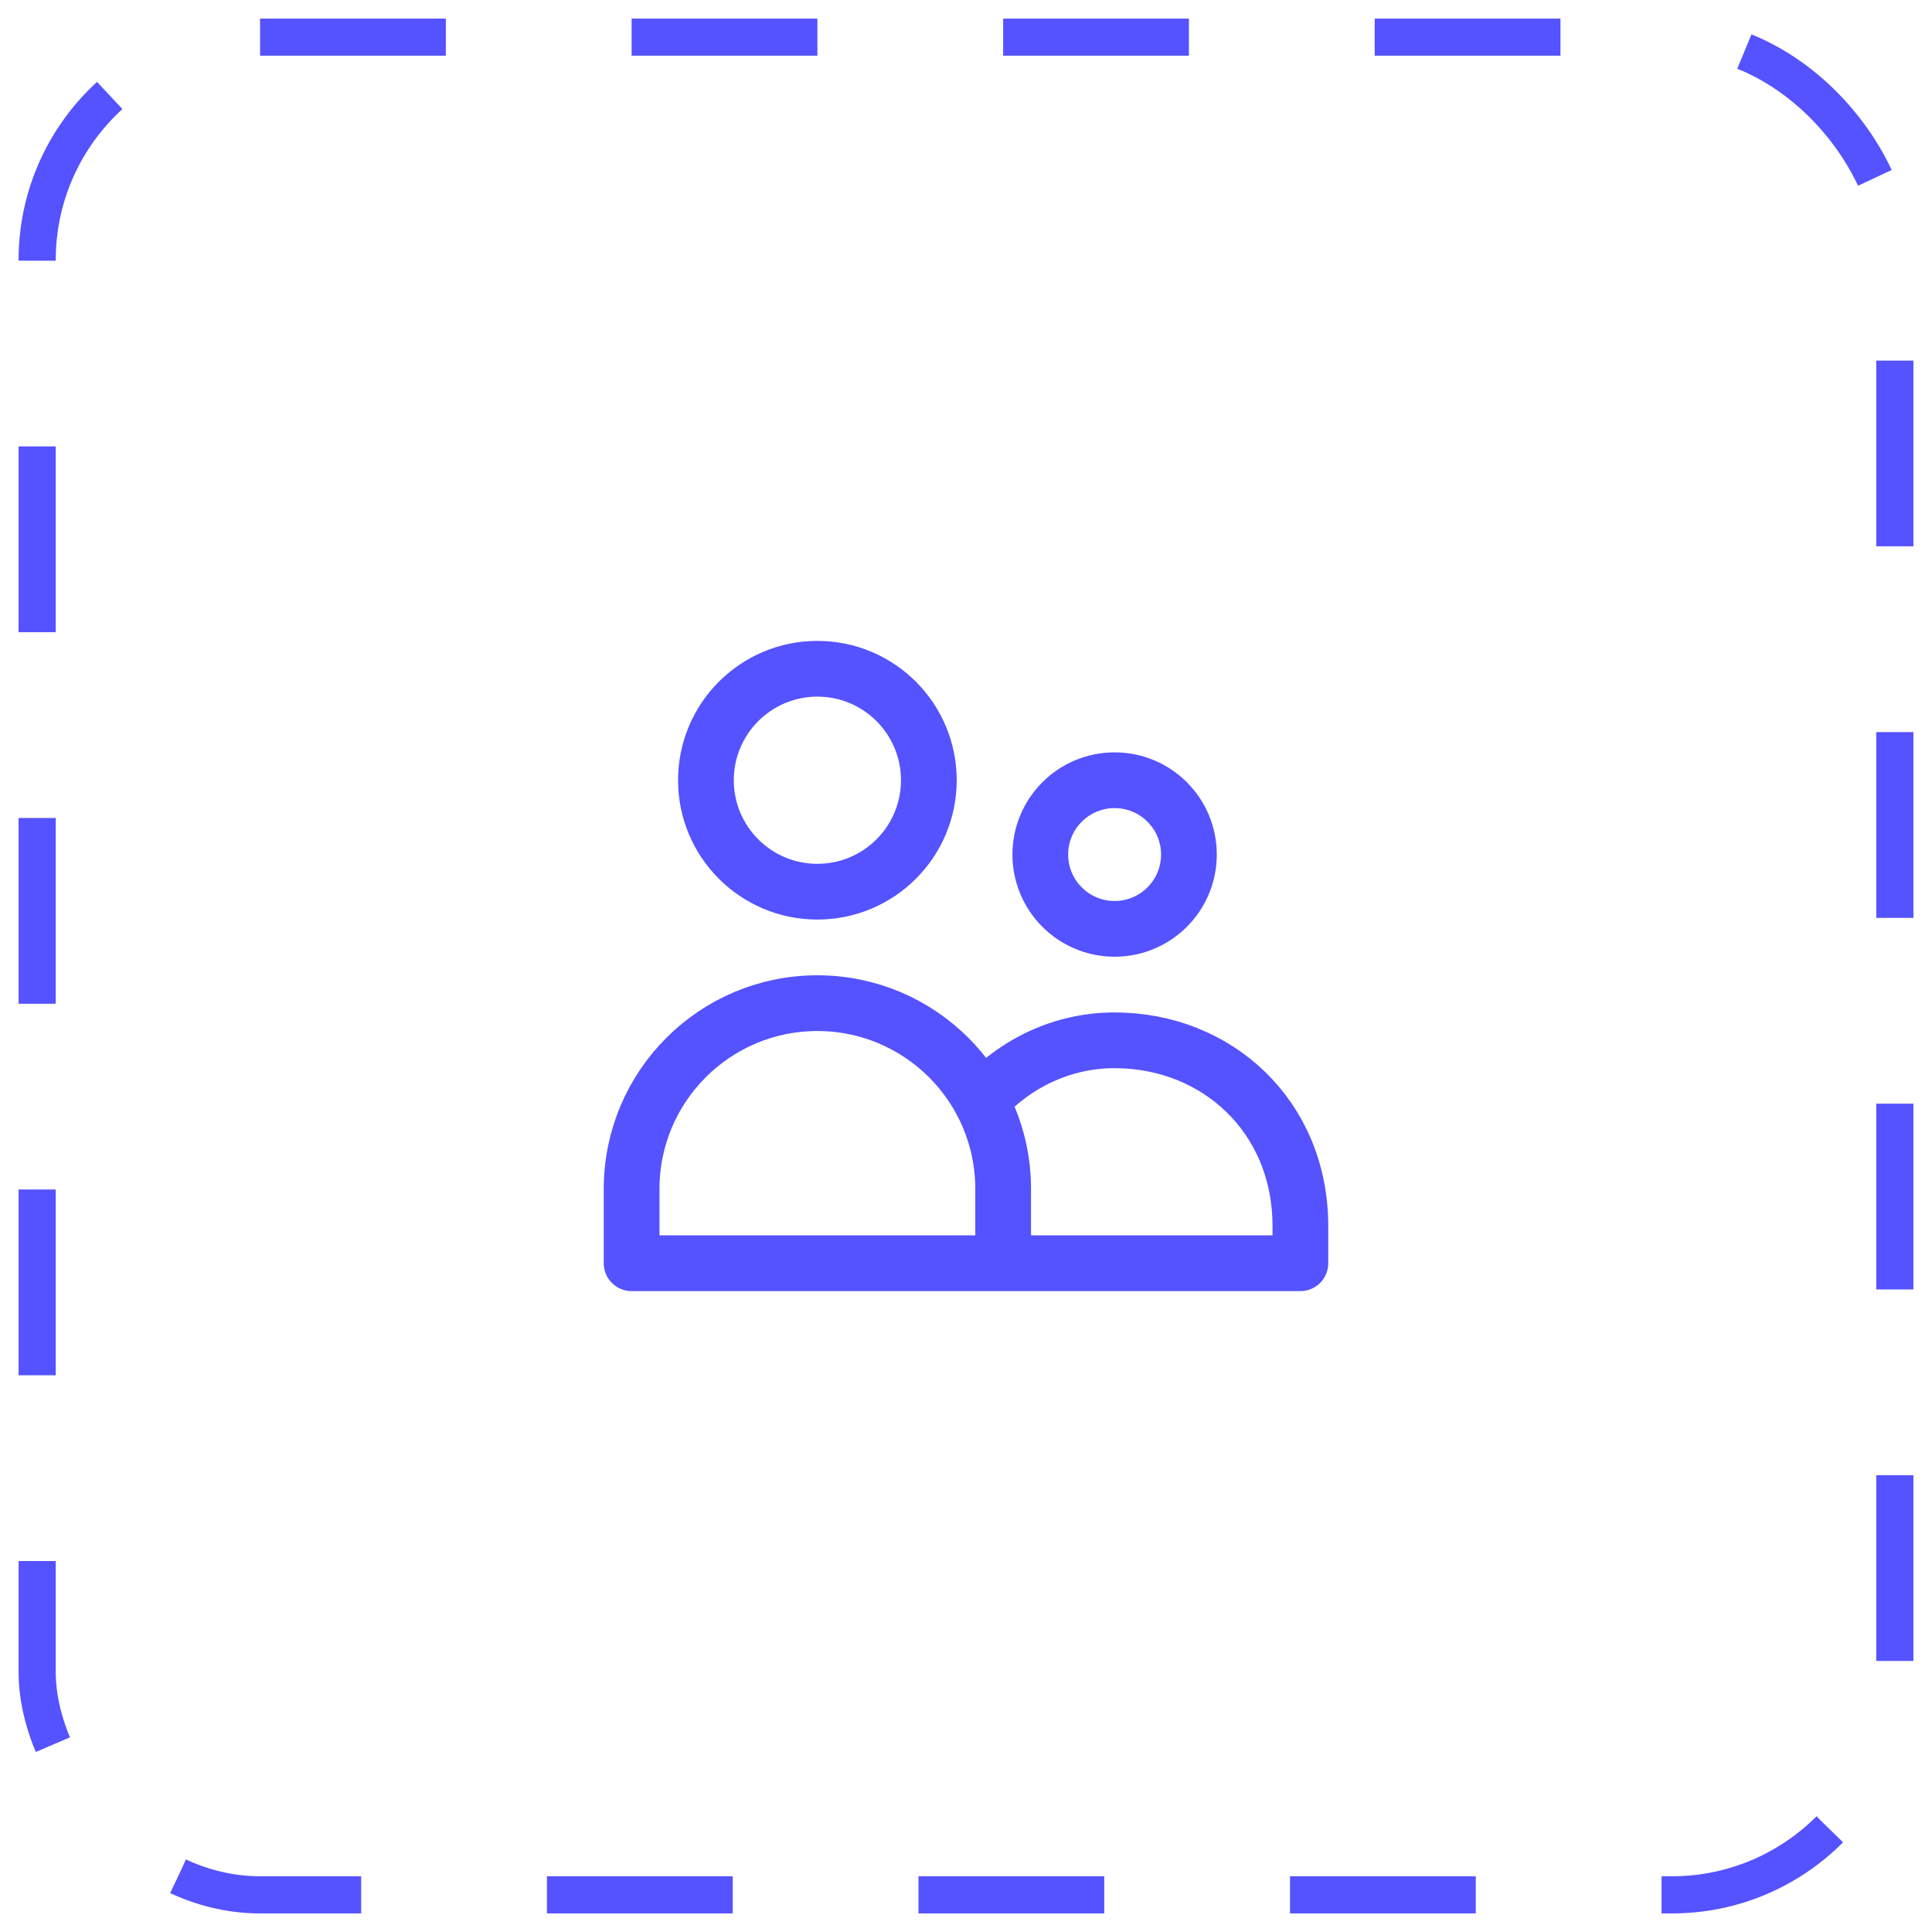
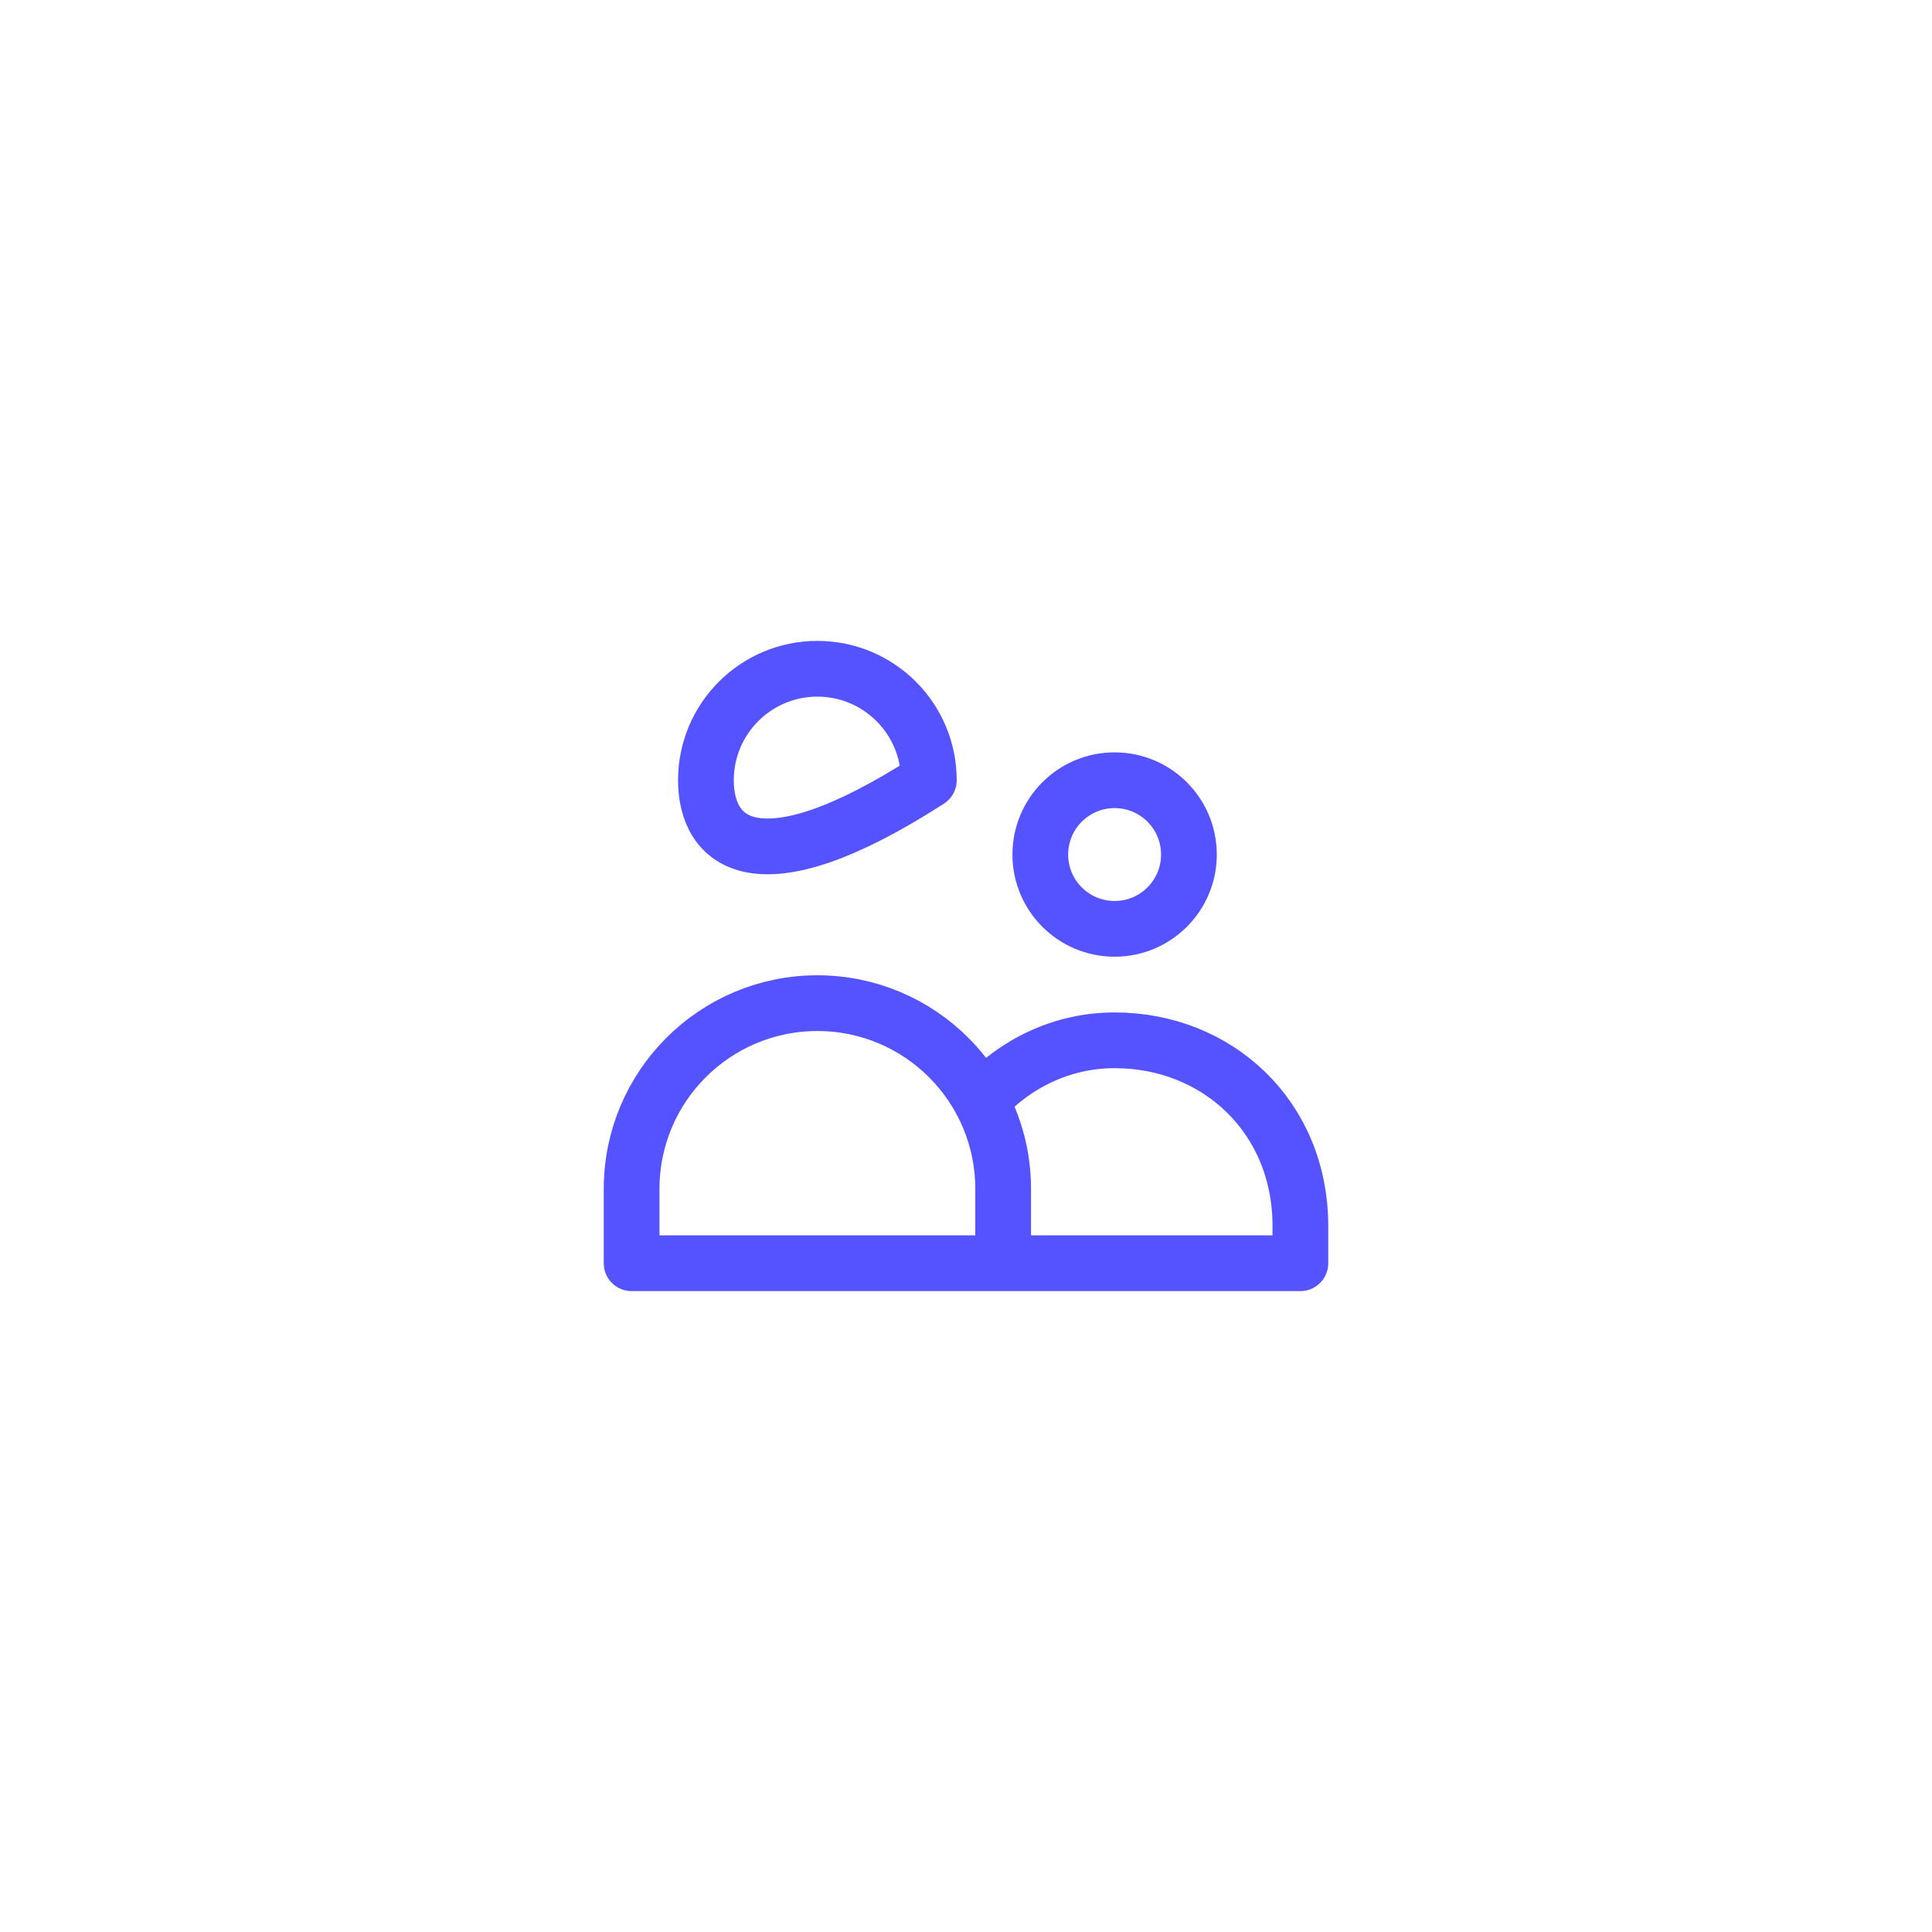
<svg xmlns="http://www.w3.org/2000/svg" width="52" height="52" viewBox="0 0 52 52" fill="none">
-   <path d="M27 34V32C27 29.239 24.761 27 22 27C19.239 27 17 29.239 17 32V34H27ZM27 34H35V33C35 30.055 32.761 28 30 28C28.587 28 27.31 28.625 26.401 29.631M25 21C25 22.657 23.657 24 22 24C20.343 24 19 22.657 19 21C19 19.343 20.343 18 22 18C23.657 18 25 19.343 25 21ZM32 23C32 24.105 31.105 25 30 25C28.895 25 28 24.105 28 23C28 21.895 28.895 21 30 21C31.105 21 32 21.895 32 23Z" stroke="#5552FF" stroke-width="1.5" stroke-linecap="round" stroke-linejoin="round" />
-   <rect x="1" y="1" width="50" height="50" rx="6" stroke="#5552FF" stroke-dasharray="5 5" />
+   <path d="M27 34V32C27 29.239 24.761 27 22 27C19.239 27 17 29.239 17 32V34H27ZM27 34H35V33C35 30.055 32.761 28 30 28C28.587 28 27.31 28.625 26.401 29.631M25 21C20.343 24 19 22.657 19 21C19 19.343 20.343 18 22 18C23.657 18 25 19.343 25 21ZM32 23C32 24.105 31.105 25 30 25C28.895 25 28 24.105 28 23C28 21.895 28.895 21 30 21C31.105 21 32 21.895 32 23Z" stroke="#5552FF" stroke-width="1.5" stroke-linecap="round" stroke-linejoin="round" />
</svg>